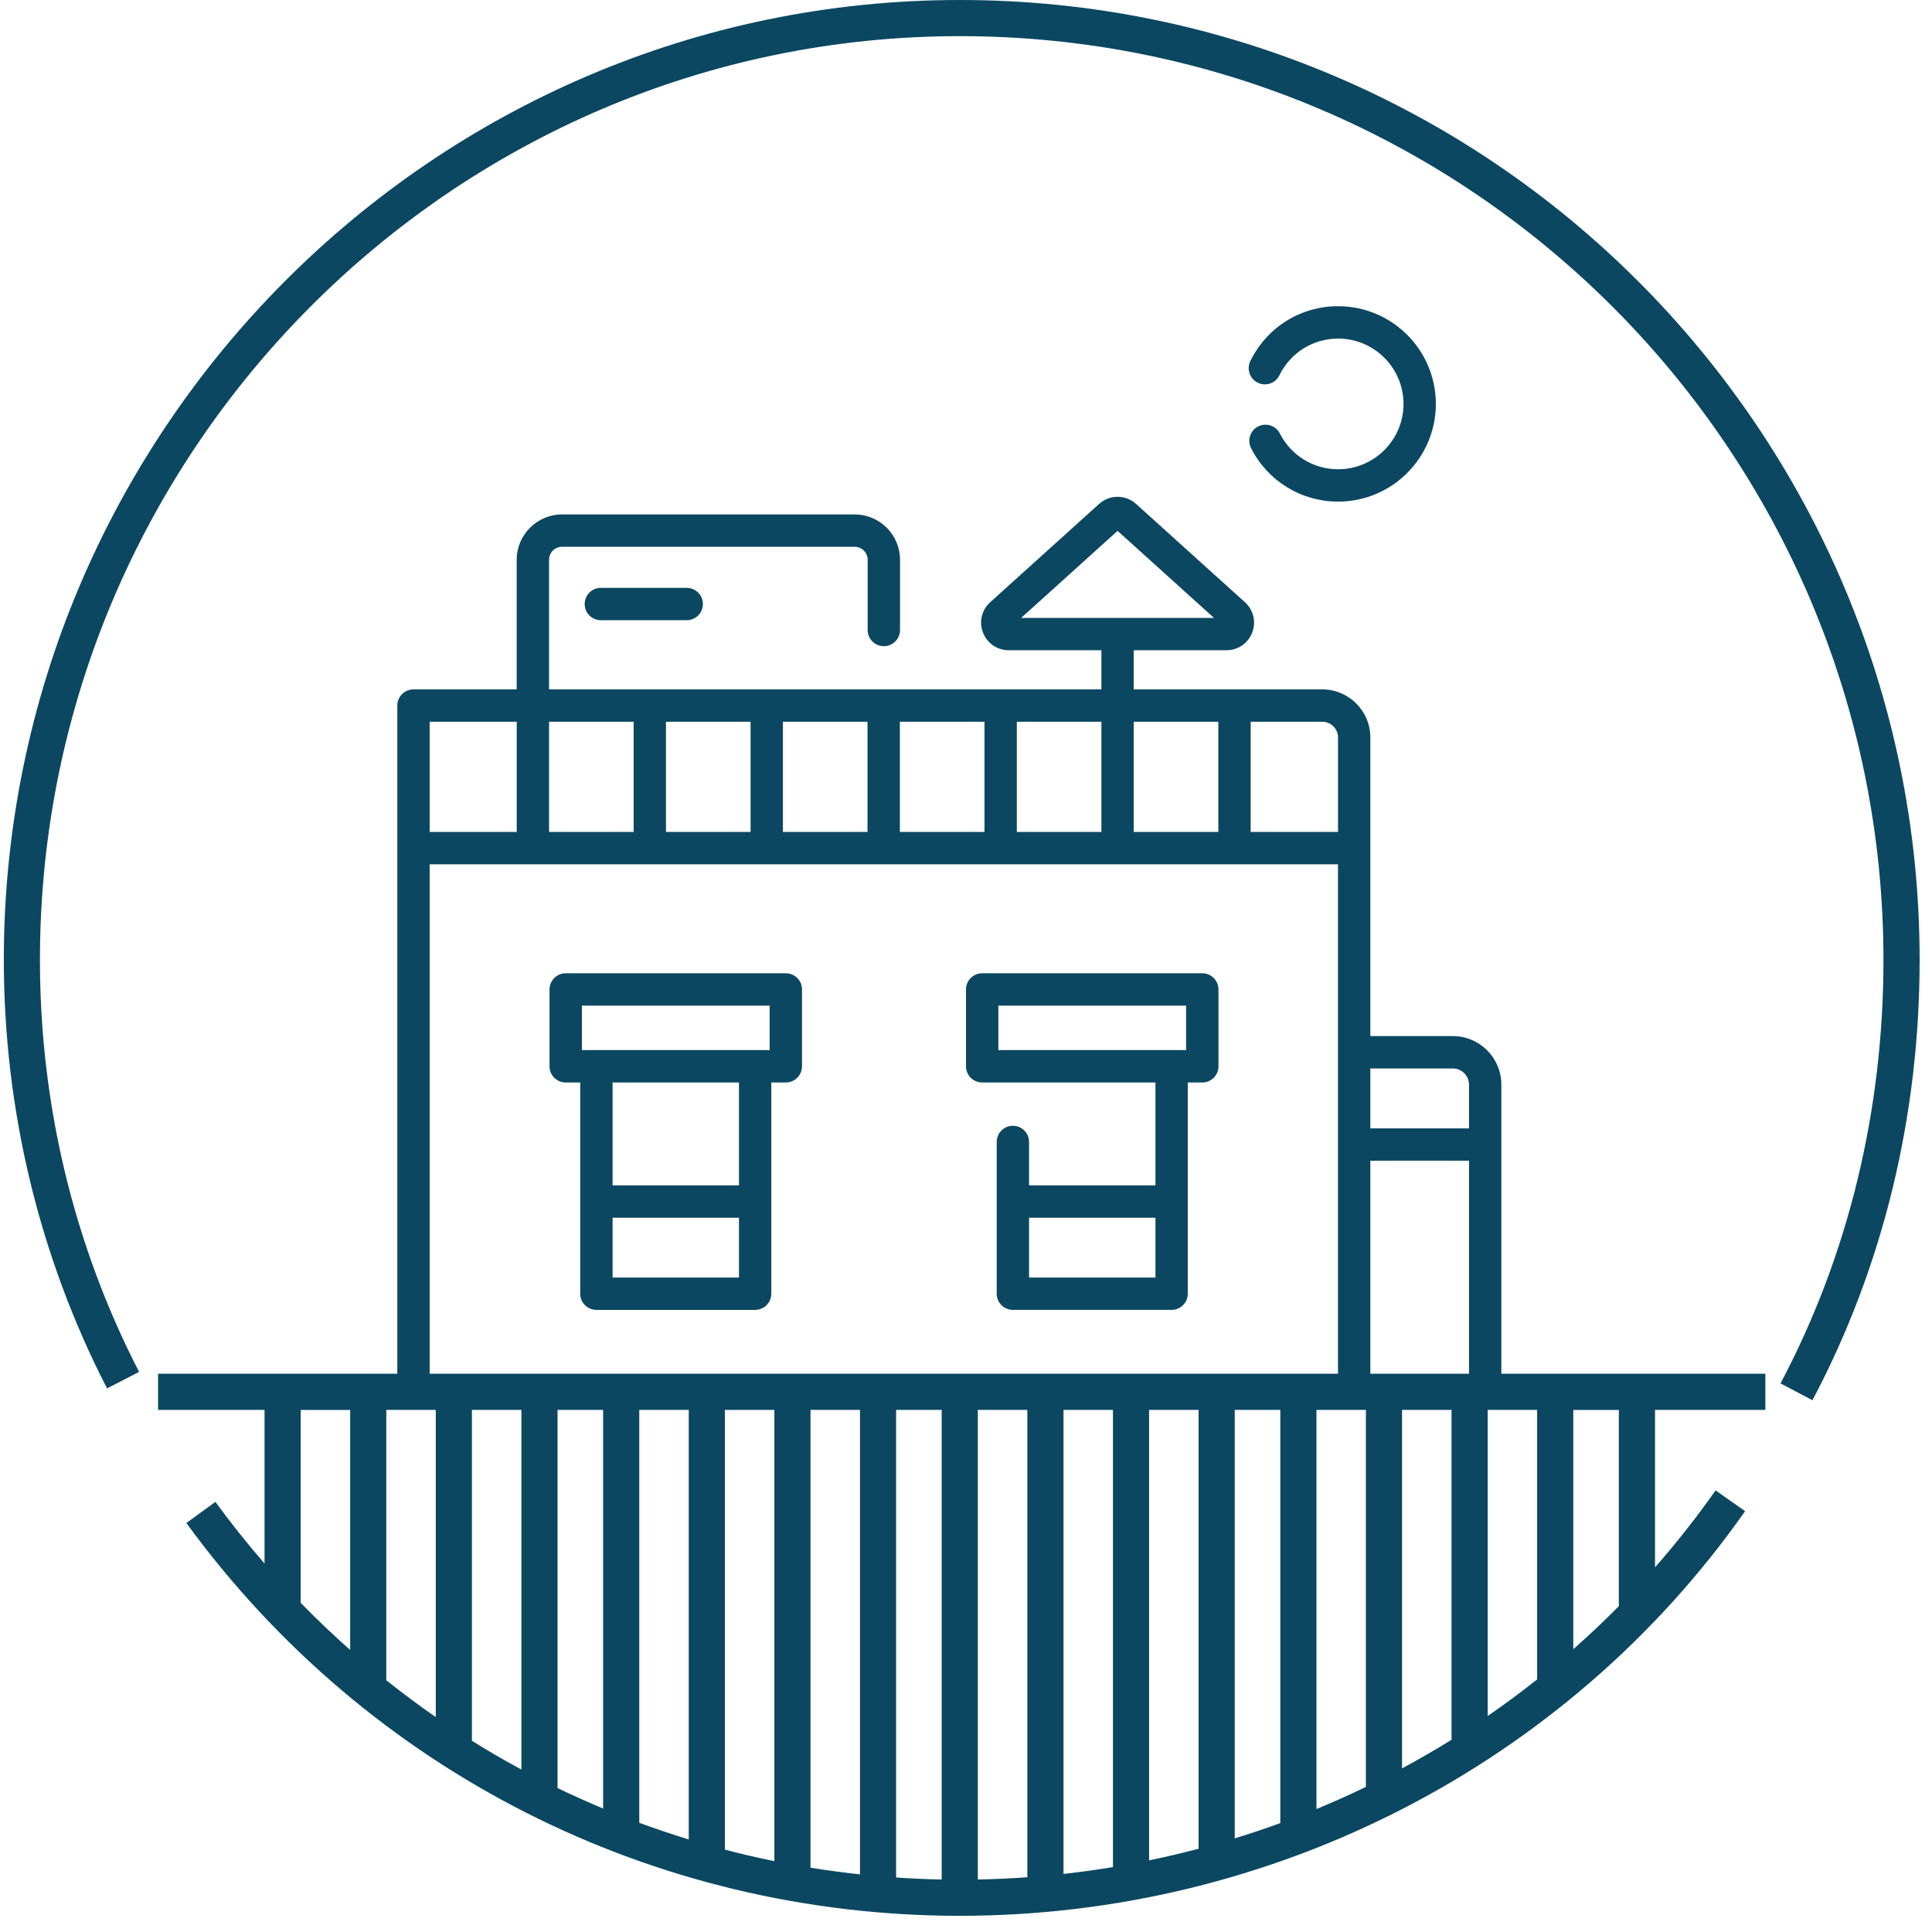
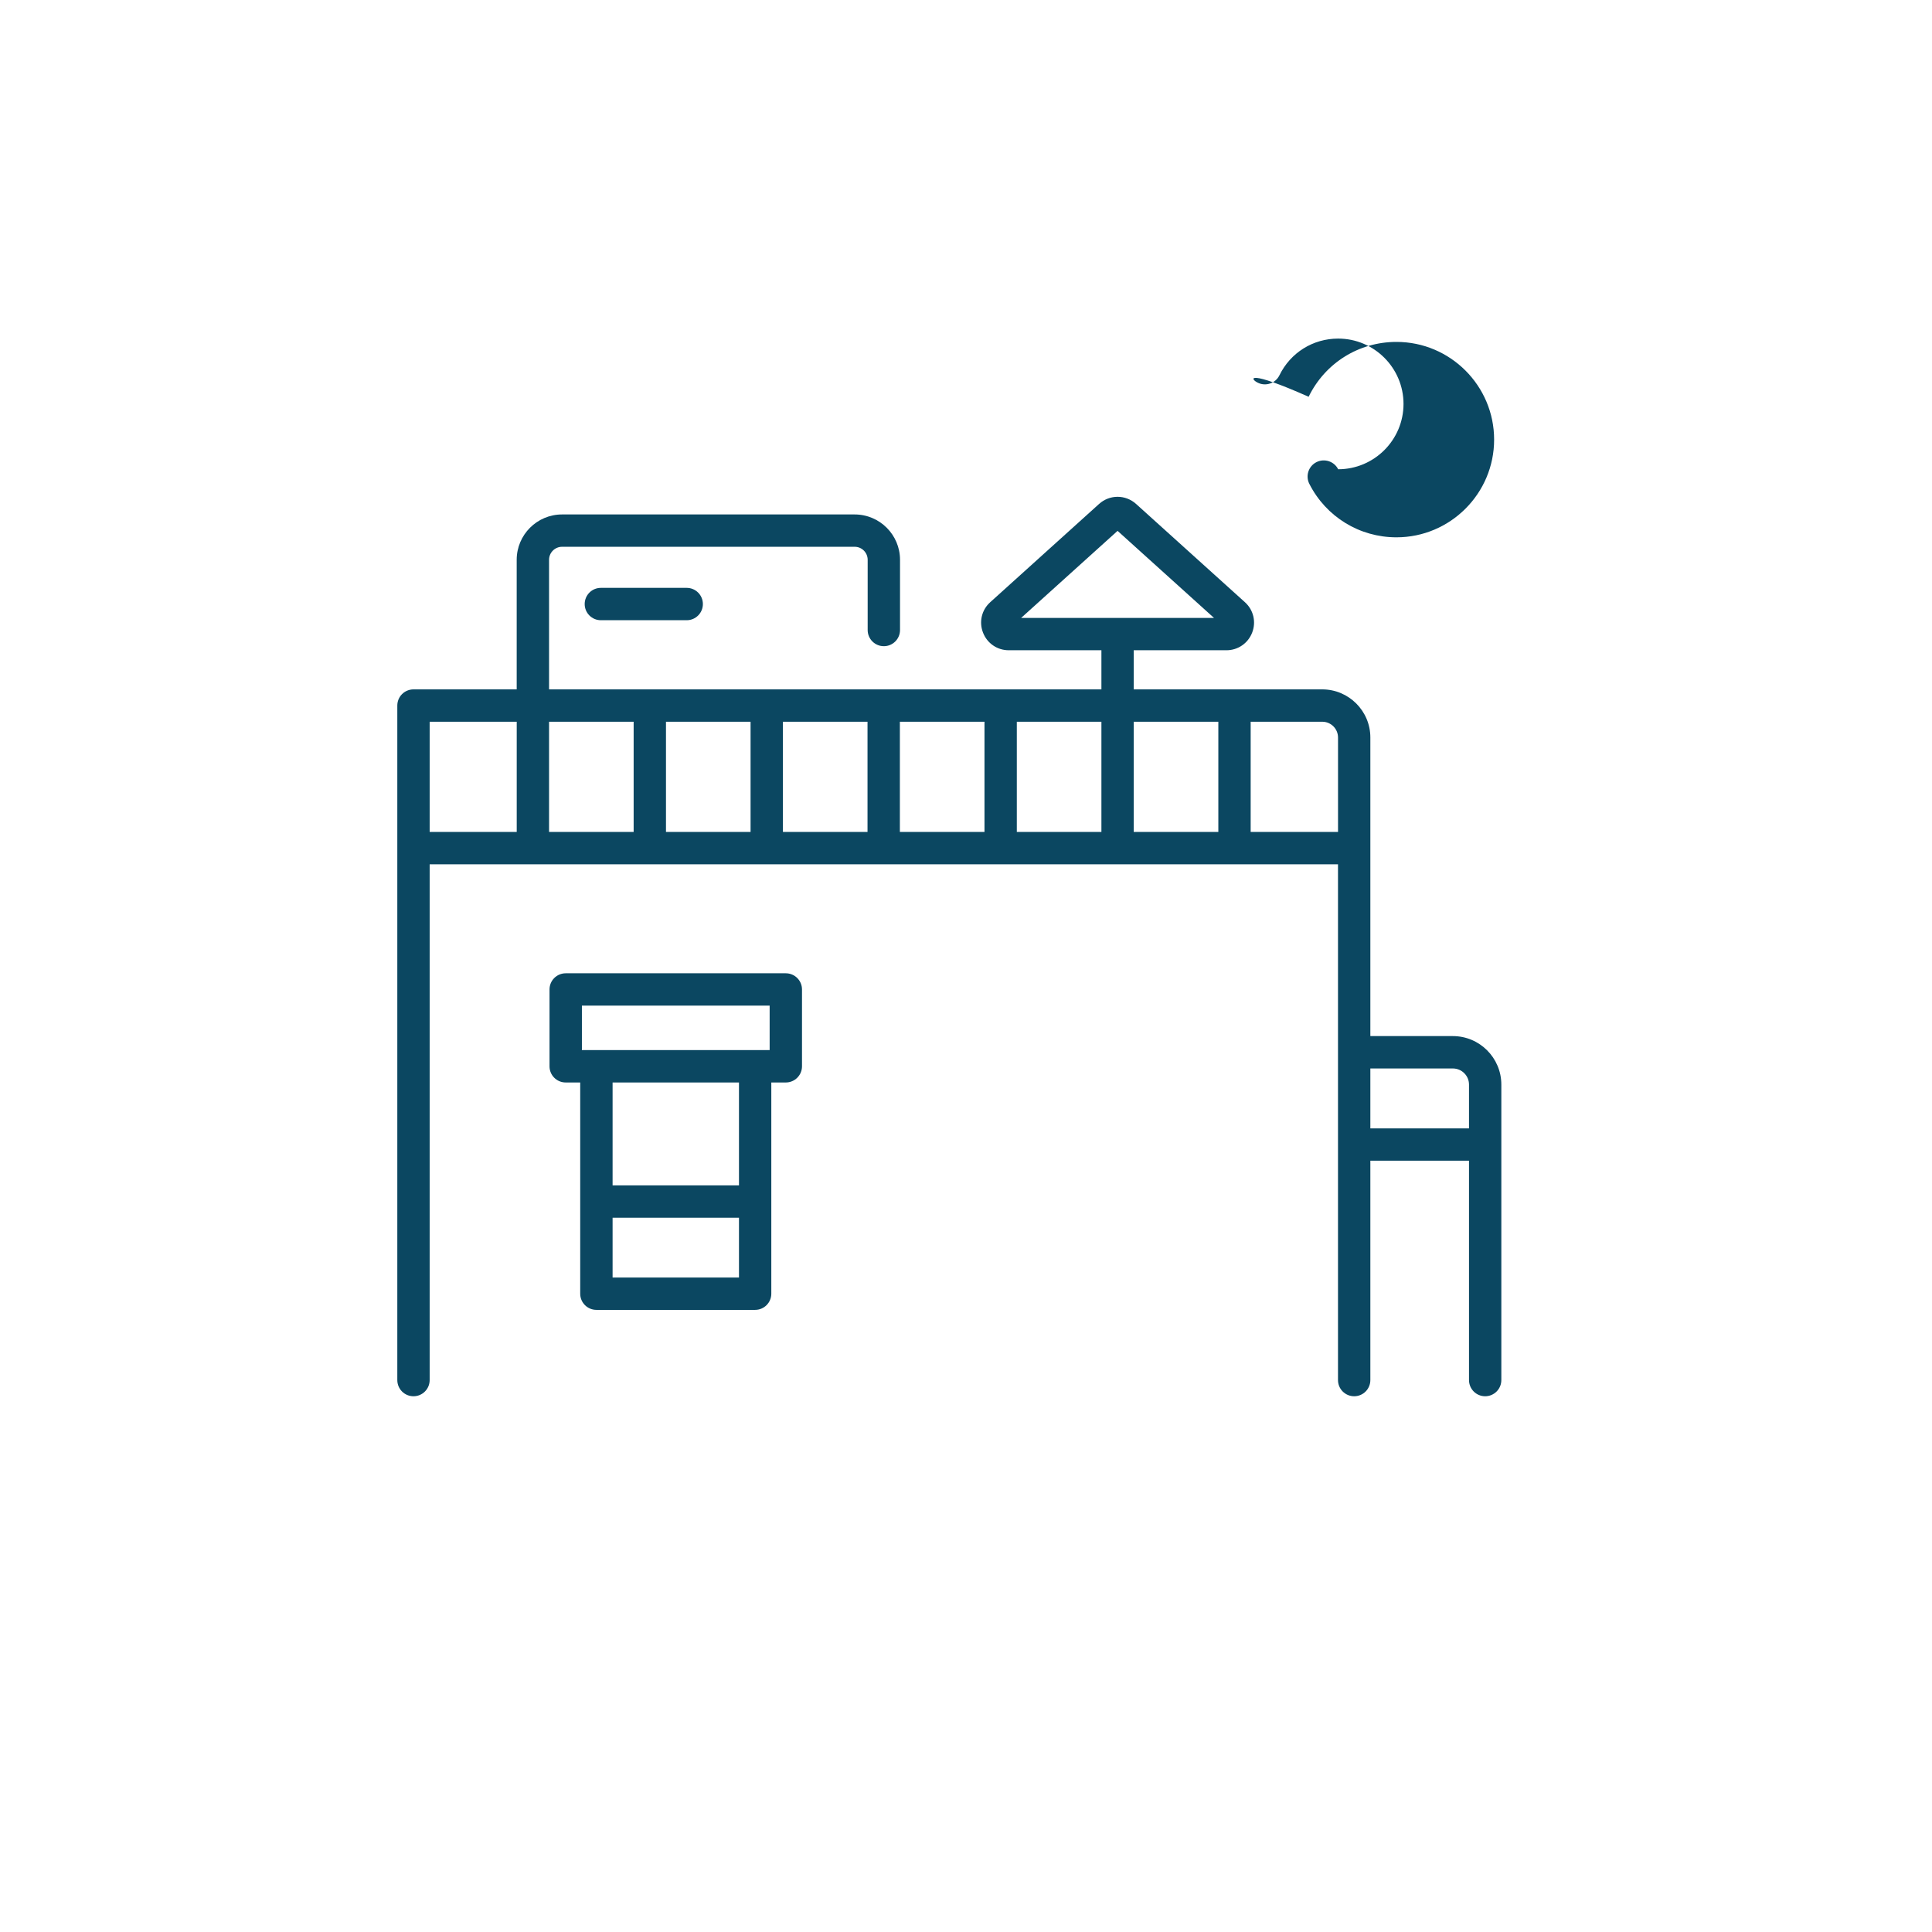
<svg xmlns="http://www.w3.org/2000/svg" version="1.1" id="Layer_1" x="0px" y="0px" width="79px" height="79px" viewBox="0 0 79 79" enable-background="new 0 0 79 79" xml:space="preserve">
-   <path fill="#0B4761" d="M4.377,56.771c-1.381-2.681-2.438-5.529-3.149-8.482c-0.708-2.941-1.072-5.977-1.072-9.041  c0-10.794,4.389-20.615,11.477-27.733C18.707,4.412,28.472,0,39.246,0C50.091,0,59.889,4.403,66.98,11.496  c7.117,7.119,11.514,16.948,11.514,27.753c0,6.323-1.461,12.487-4.383,18.007l-1.305-0.688c2.807-5.301,4.209-11.23,4.209-17.32  c0-10.398-4.229-19.857-11.08-26.708C59.109,5.715,49.684,1.478,39.246,1.478c-10.368,0-19.763,4.244-26.568,11.078  C5.856,19.404,1.633,28.857,1.633,39.249c0,2.966,0.349,5.886,1.026,8.7c0.681,2.83,1.697,5.566,3.028,8.148L4.377,56.771z   M67.674,57.65v6.439c0.877-0.998,1.704-2.048,2.477-3.146l1.207,0.849c-3.646,5.187-8.469,9.321-13.979,12.159  c-5.52,2.844-11.727,4.387-18.133,4.387c-6.263,0-12.325-1.471-17.754-4.227c-5.388-2.735-10.154-6.74-13.872-11.834l1.188-0.865  c0.638,0.875,1.309,1.715,2.009,2.521V57.65H6.464v-1.478h65.722v1.478H67.674z M66.195,65.676v-8.023h-1.863v9.783  C64.971,66.872,65.594,66.285,66.195,65.676z M62.854,68.672V57.65H60.83v12.52C61.521,69.693,62.195,69.193,62.854,68.672z   M59.354,71.139V57.65H57.33v14.66C58.016,71.941,58.691,71.55,59.354,71.139z M55.852,73.066V57.65h-2.022v16.322  C54.512,73.691,55.188,73.389,55.852,73.066z M52.352,74.548V57.65h-1.863v17.522C51.114,74.98,51.736,74.771,52.352,74.548z   M49.01,75.596V57.65h-2.023v18.42C47.666,75.932,48.342,75.771,49.01,75.596z M45.509,76.346V57.65h-2.022v18.975  C44.164,76.551,44.838,76.457,45.509,76.346z M42.008,76.761V57.65h-2.024v19.203C40.662,76.84,41.336,76.809,42.008,76.761z   M38.506,76.854V57.65h-1.864v19.121C37.261,76.814,37.883,76.842,38.506,76.854z M35.165,76.643V57.65h-2.023v18.721  C33.812,76.479,34.486,76.57,35.165,76.643z M31.664,76.102V57.652H29.64v17.98C30.31,75.809,30.984,75.965,31.664,76.102z   M28.163,75.215V57.65H26.14v16.884C26.807,74.78,27.481,75.007,28.163,75.215z M24.662,73.953V57.65h-1.864v15.464  C23.411,73.41,24.033,73.689,24.662,73.953z M21.32,72.357V57.65h-2.023v13.531C19.959,71.596,20.634,71.988,21.32,72.357z   M17.819,70.211V57.65h-2.023v11.057C16.455,69.232,17.129,69.734,17.819,70.211z M14.318,67.467v-9.814h-2.023v7.889  C12.948,66.21,13.623,66.854,14.318,67.467z" />
  <g>
    <path fill="#0B4761" d="M59.407,42.366h-3.373V30.155c0-1.084-0.883-1.966-1.966-1.966h-7.71v-1.6h3.791   c0.47,0,0.884-0.284,1.053-0.723c0.169-0.439,0.053-0.927-0.297-1.242l-4.451-4.018c-0.432-0.389-1.08-0.389-1.512,0l-4.451,4.018   c-0.35,0.314-0.466,0.802-0.296,1.242c0.168,0.438,0.582,0.723,1.053,0.723h3.789v1.6H22.451v-5.299   c0-0.293,0.239-0.532,0.532-0.532h11.965c0.293,0,0.531,0.238,0.531,0.532v2.872c0,0.365,0.296,0.661,0.662,0.661   c0.365,0,0.661-0.296,0.661-0.661v-2.872c0-1.022-0.832-1.854-1.854-1.854H22.982c-1.022,0-1.854,0.832-1.854,1.854v5.299h-4.22   c-0.366,0-0.662,0.296-0.662,0.662v27.58c0,0.366,0.296,0.662,0.662,0.662c0.365,0,0.661-0.296,0.661-0.662v-21.09h37.142v21.09   c0,0.366,0.296,0.662,0.662,0.662c0.365,0,0.661-0.296,0.661-0.662v-8.97h4.034v8.97c0,0.366,0.295,0.662,0.661,0.662   c0.365,0,0.661-0.296,0.661-0.662v-12.08C61.391,43.256,60.501,42.366,59.407,42.366z M45.698,21.707l3.943,3.56h-7.887   L45.698,21.707z M49.818,29.512v4.506h-3.46v-4.506H49.818z M45.037,34.018h-3.459v-4.506h3.459V34.018z M32.014,29.512h3.459   v4.506h-3.459V29.512z M30.691,34.018h-3.459v-4.506h3.459V34.018z M36.796,29.512h3.46v4.506h-3.46V29.512z M17.569,29.512h3.56   v4.506h-3.56V29.512z M22.451,29.512h3.459v4.506h-3.459V29.512z M51.14,34.018v-4.506h2.929c0.354,0,0.643,0.289,0.643,0.644   v3.862H51.14z M56.034,46.141v-2.451h3.373c0.365,0,0.661,0.296,0.661,0.659v1.792H56.034z" />
    <path fill="#0B4761" d="M32.132,39.798h-9c-0.366,0-0.662,0.296-0.662,0.661v3.143c0,0.365,0.296,0.661,0.662,0.661h0.593v8.637   c0,0.365,0.296,0.661,0.662,0.661h6.491c0.365,0,0.661-0.296,0.661-0.661v-8.637h0.593c0.365,0,0.662-0.296,0.662-0.661v-3.143   C32.794,40.095,32.498,39.798,32.132,39.798z M23.794,41.121h7.677v1.818h-7.677V41.121z M25.049,52.238v-2.444h5.168v2.444H25.049   z M30.217,48.471h-5.168v-4.208h5.168V48.471z" />
-     <path fill="#0B4761" d="M49.162,39.798h-9c-0.365,0-0.662,0.296-0.662,0.661v3.143c0,0.365,0.296,0.661,0.662,0.661h7.085v4.208   h-5.169v-1.776c0-0.366-0.296-0.662-0.66-0.662c-0.367,0-0.662,0.296-0.662,0.662v6.205c0,0.365,0.295,0.661,0.662,0.661h6.49   c0.364,0,0.66-0.296,0.66-0.661v-8.637h0.594c0.365,0,0.662-0.296,0.662-0.661v-3.143C49.824,40.095,49.527,39.798,49.162,39.798z    M42.078,52.238v-2.444h5.169v2.444H42.078z M40.823,42.939v-1.818h7.678v1.818H40.823z" />
    <path fill="#0B4761" d="M24.569,24.038c-0.365,0-0.661,0.295-0.661,0.662c0,0.365,0.296,0.661,0.661,0.661h3.511   c0.365,0,0.661-0.296,0.661-0.661c0-0.366-0.296-0.662-0.661-0.662H24.569z" />
-     <path fill="#0B4761" d="M51.431,15.649c0.328,0.161,0.725,0.025,0.885-0.303c0.452-0.926,1.373-1.501,2.402-1.501   c1.473,0,2.672,1.199,2.672,2.672c0,1.473-1.199,2.671-2.672,2.671c-1.011,0-1.924-0.56-2.383-1.46   c-0.165-0.326-0.563-0.455-0.89-0.29c-0.325,0.166-0.454,0.564-0.288,0.889c0.685,1.347,2.05,2.184,3.561,2.184   c2.202,0,3.994-1.792,3.994-3.995c0-2.203-1.792-3.995-3.994-3.995c-1.539,0-2.915,0.86-3.591,2.243   C50.966,15.094,51.103,15.49,51.431,15.649L51.431,15.649z" />
+     <path fill="#0B4761" d="M51.431,15.649c0.328,0.161,0.725,0.025,0.885-0.303c0.452-0.926,1.373-1.501,2.402-1.501   c1.473,0,2.672,1.199,2.672,2.672c0,1.473-1.199,2.671-2.672,2.671c-0.165-0.326-0.563-0.455-0.89-0.29c-0.325,0.166-0.454,0.564-0.288,0.889c0.685,1.347,2.05,2.184,3.561,2.184   c2.202,0,3.994-1.792,3.994-3.995c0-2.203-1.792-3.995-3.994-3.995c-1.539,0-2.915,0.86-3.591,2.243   C50.966,15.094,51.103,15.49,51.431,15.649L51.431,15.649z" />
  </g>
</svg>